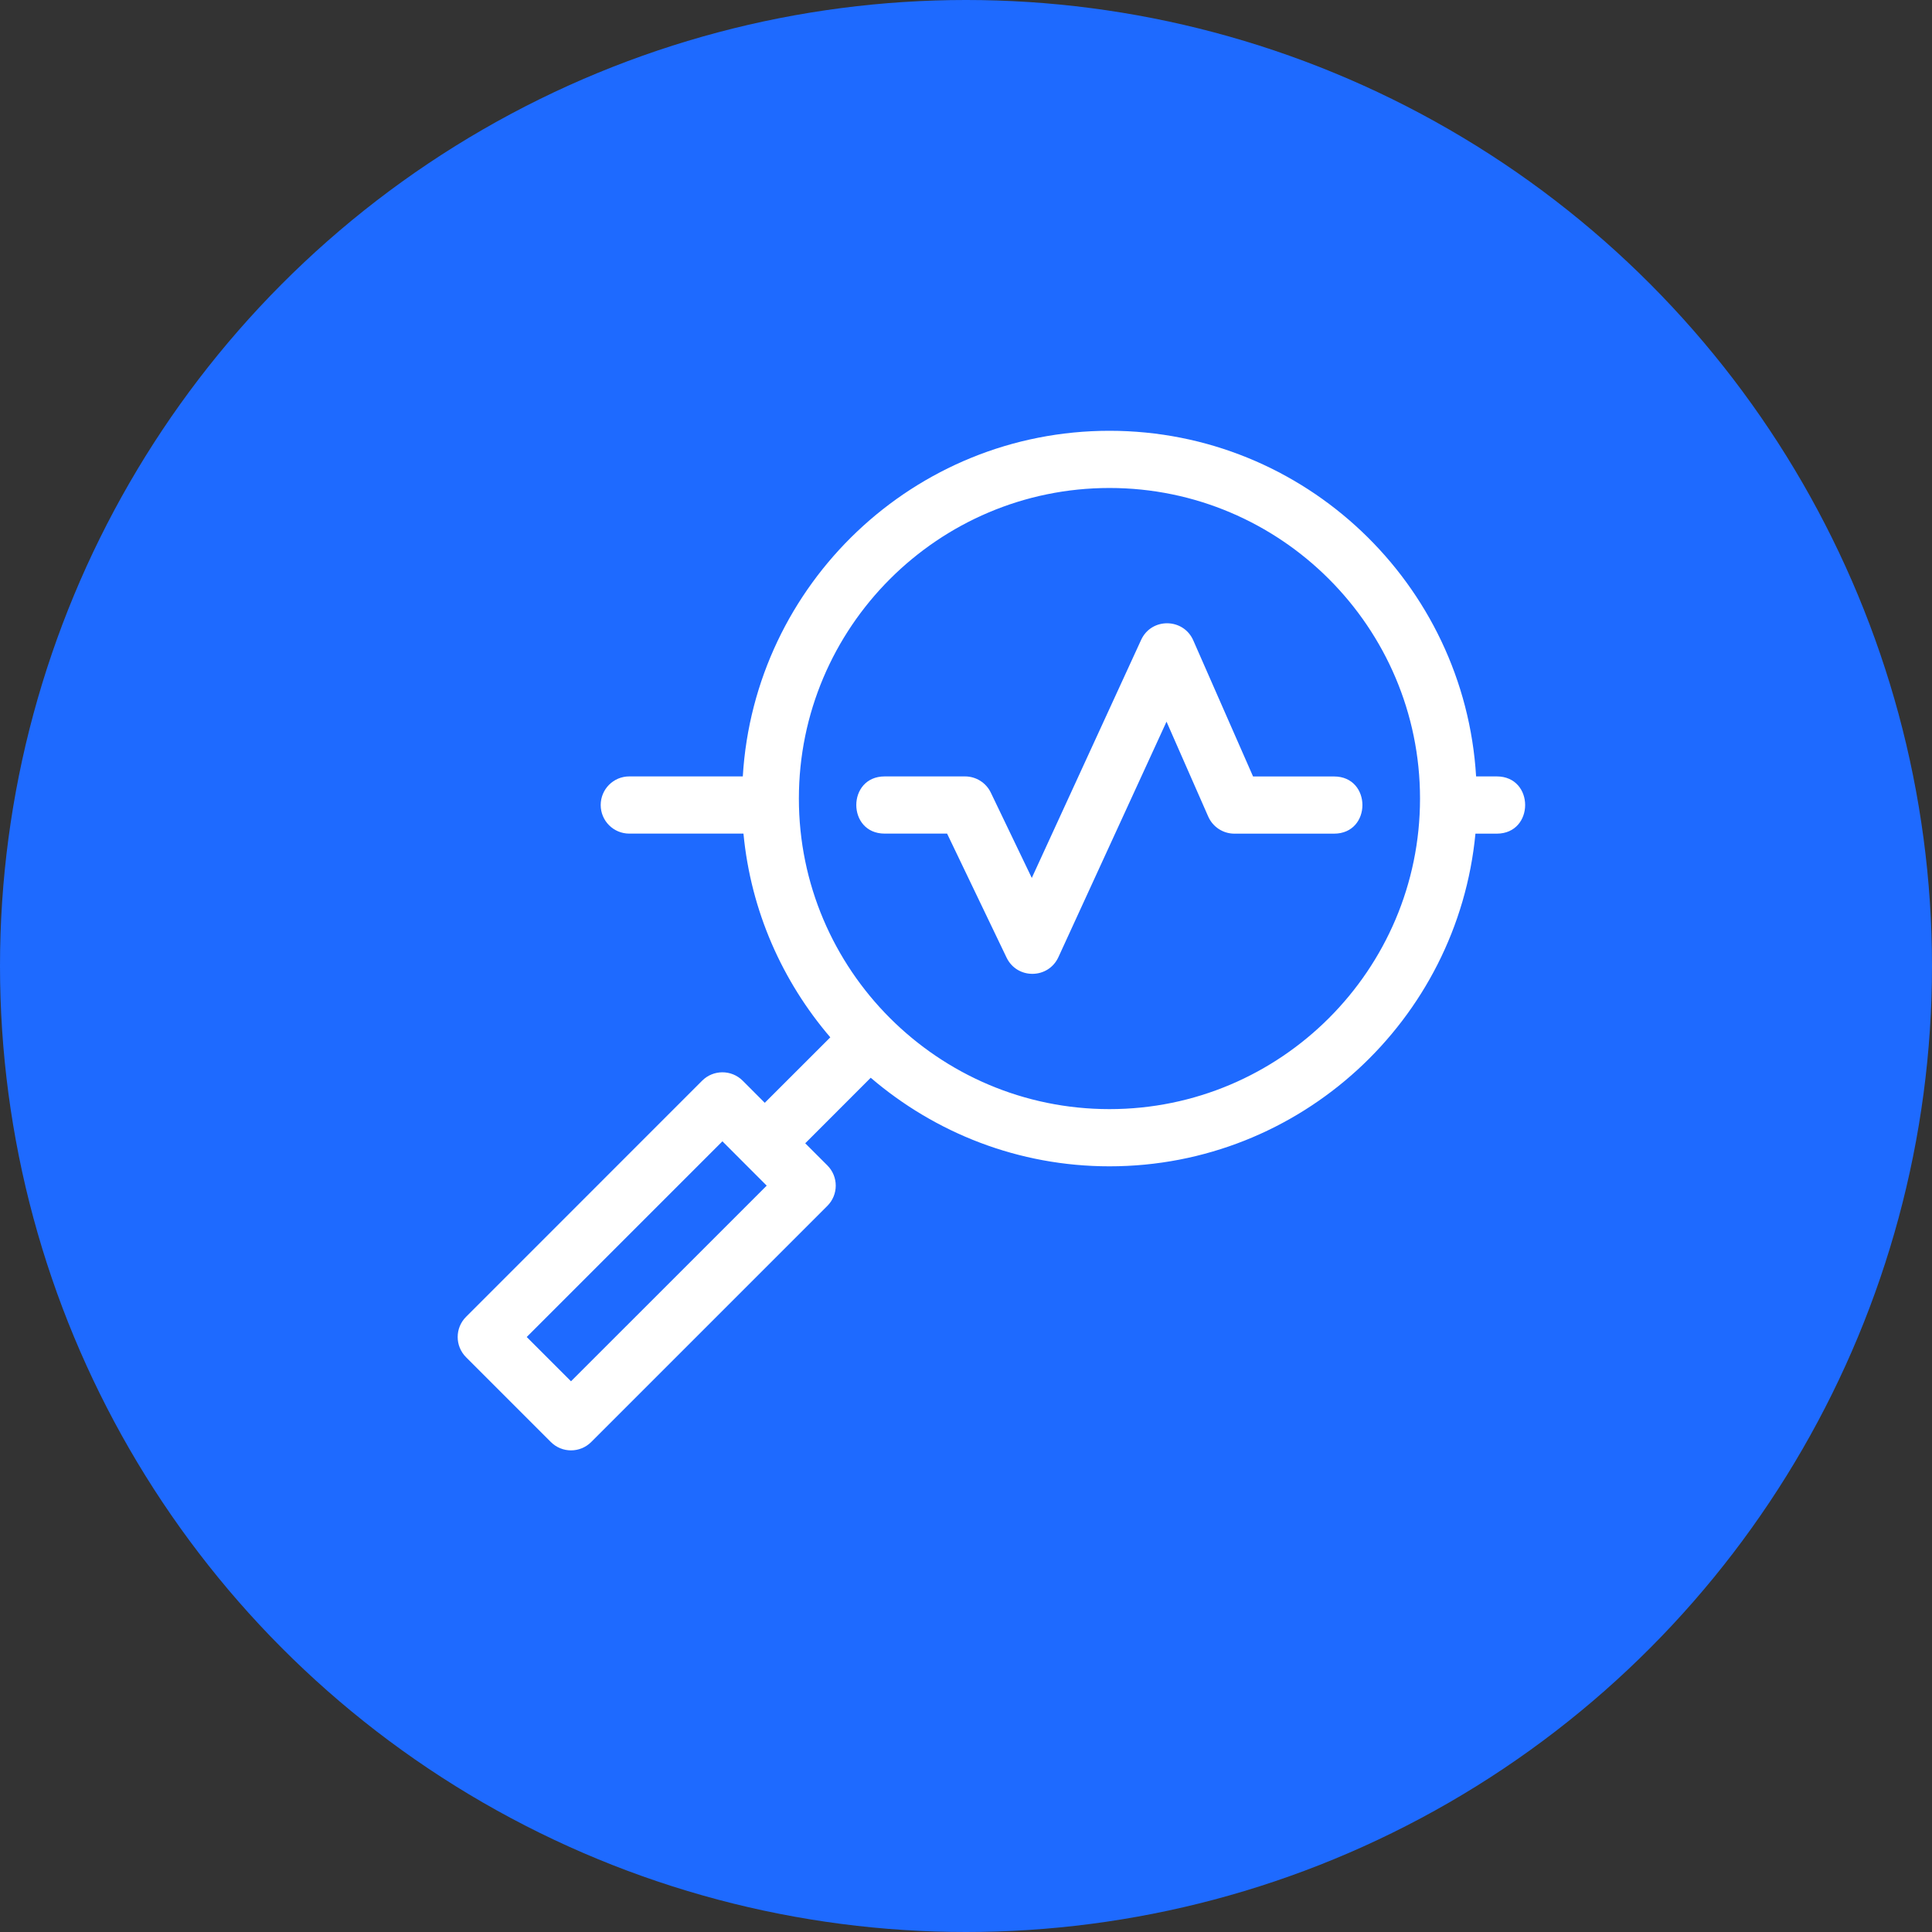
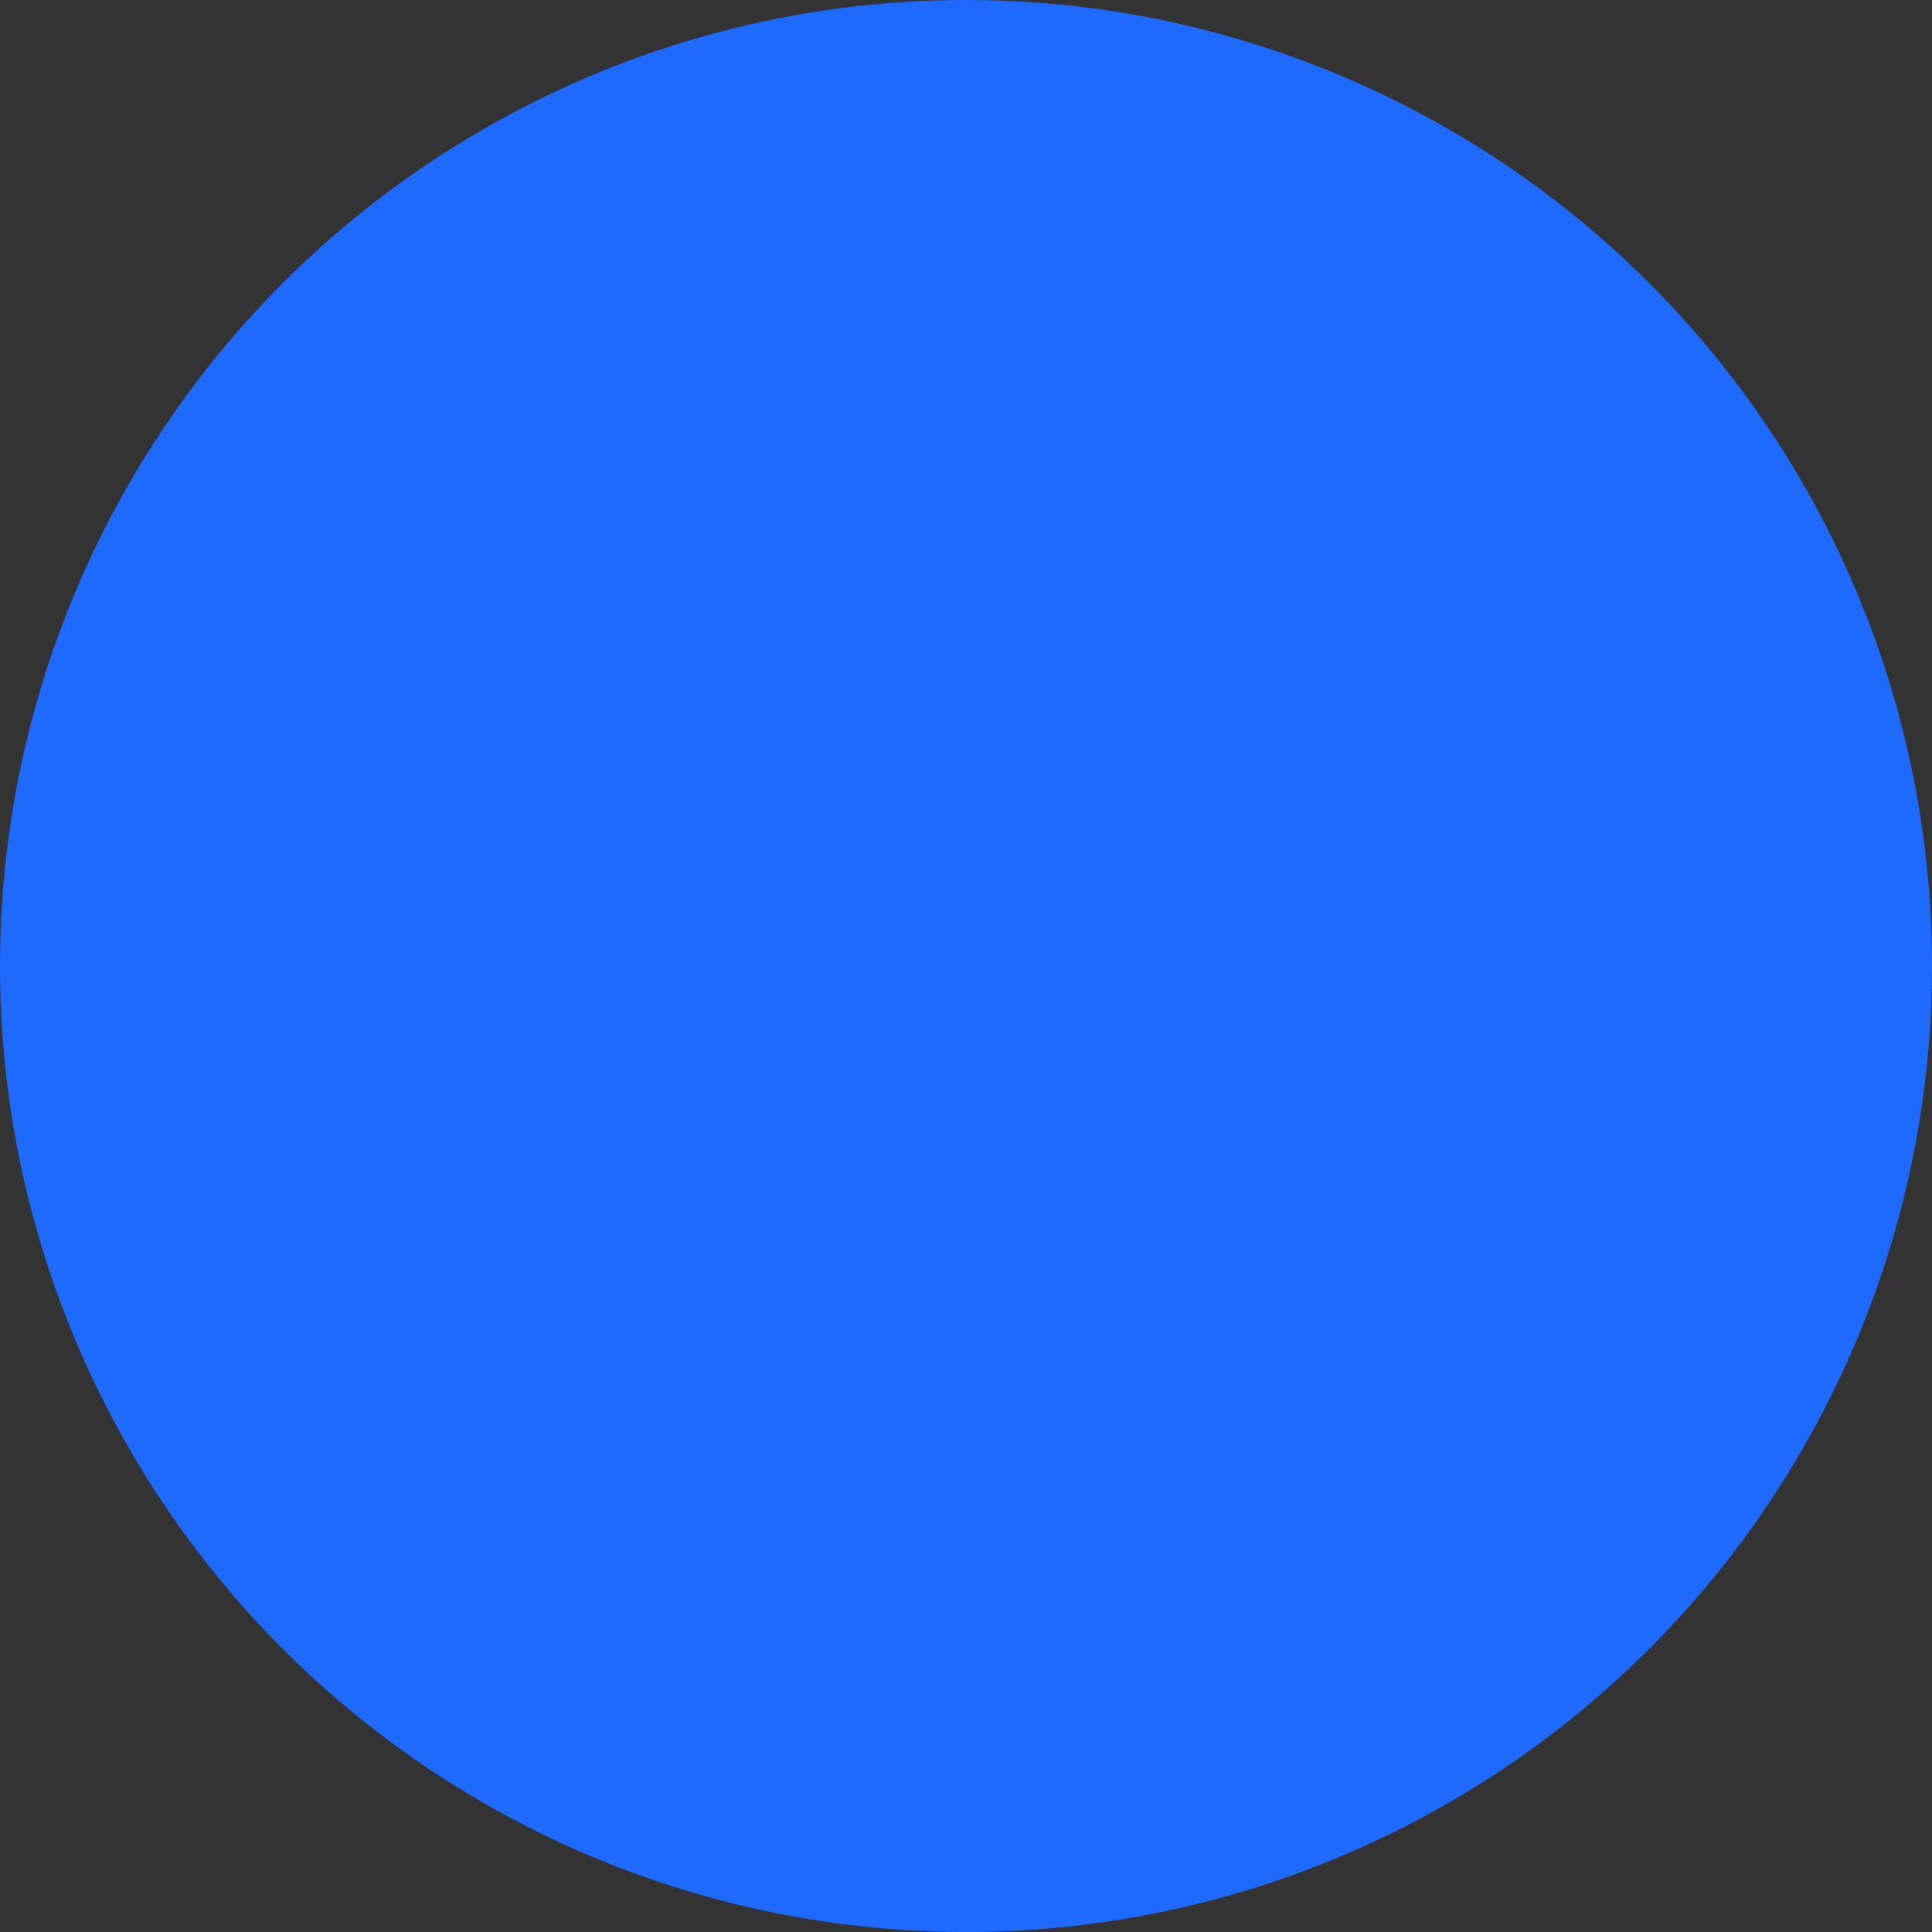
<svg xmlns="http://www.w3.org/2000/svg" width="38" height="38" viewBox="0 0 38 38" fill="none">
  <rect x="0" y="0" width="38" height="38" fill="#333333" stroke="none" />
  <circle cx="19" cy="19" r="19" fill="#1E6AFF" />
-   <path d="M29.439 15.271H29.033C28.806 11.486 25.663 8.473 21.822 8.473C17.98 8.473 14.837 11.486 14.61 15.271H12.377C12.066 15.271 11.815 15.523 11.815 15.834C11.815 16.144 12.066 16.396 12.377 16.396H14.623C14.768 17.919 15.388 19.302 16.331 20.403L15.042 21.691L14.607 21.255C14.387 21.036 14.031 21.036 13.811 21.255L9.167 25.9C8.947 26.119 8.947 26.475 9.167 26.695L10.834 28.362C11.053 28.582 11.409 28.582 11.629 28.362L16.273 23.718C16.493 23.498 16.493 23.142 16.273 22.922L15.838 22.487L17.126 21.198C18.391 22.281 20.029 22.94 21.822 22.94C25.577 22.94 28.671 20.062 29.02 16.397H29.439C30.184 16.396 30.184 15.271 29.439 15.271ZM11.231 27.168L10.36 26.297L14.209 22.448C14.254 22.493 14.829 23.068 15.08 23.32L11.231 27.168ZM21.822 21.815C18.454 21.815 15.713 19.075 15.713 15.707C15.713 12.338 18.453 9.598 21.822 9.598C25.19 9.598 27.93 12.339 27.93 15.707C27.93 19.075 25.19 21.815 21.822 21.815Z" fill="white" />
-   <path d="M23.47 12.595C23.275 12.152 22.646 12.145 22.444 12.587L20.294 17.268L19.488 15.59C19.395 15.396 19.198 15.271 18.981 15.271H17.401C16.656 15.271 16.656 16.396 17.401 16.396H18.628L19.798 18.835C20.005 19.265 20.617 19.259 20.817 18.827L22.944 14.194L23.764 16.06C23.854 16.265 24.056 16.397 24.279 16.397H26.239C26.983 16.397 26.983 15.272 26.239 15.272H24.646L23.47 12.595Z" fill="white" />
</svg>